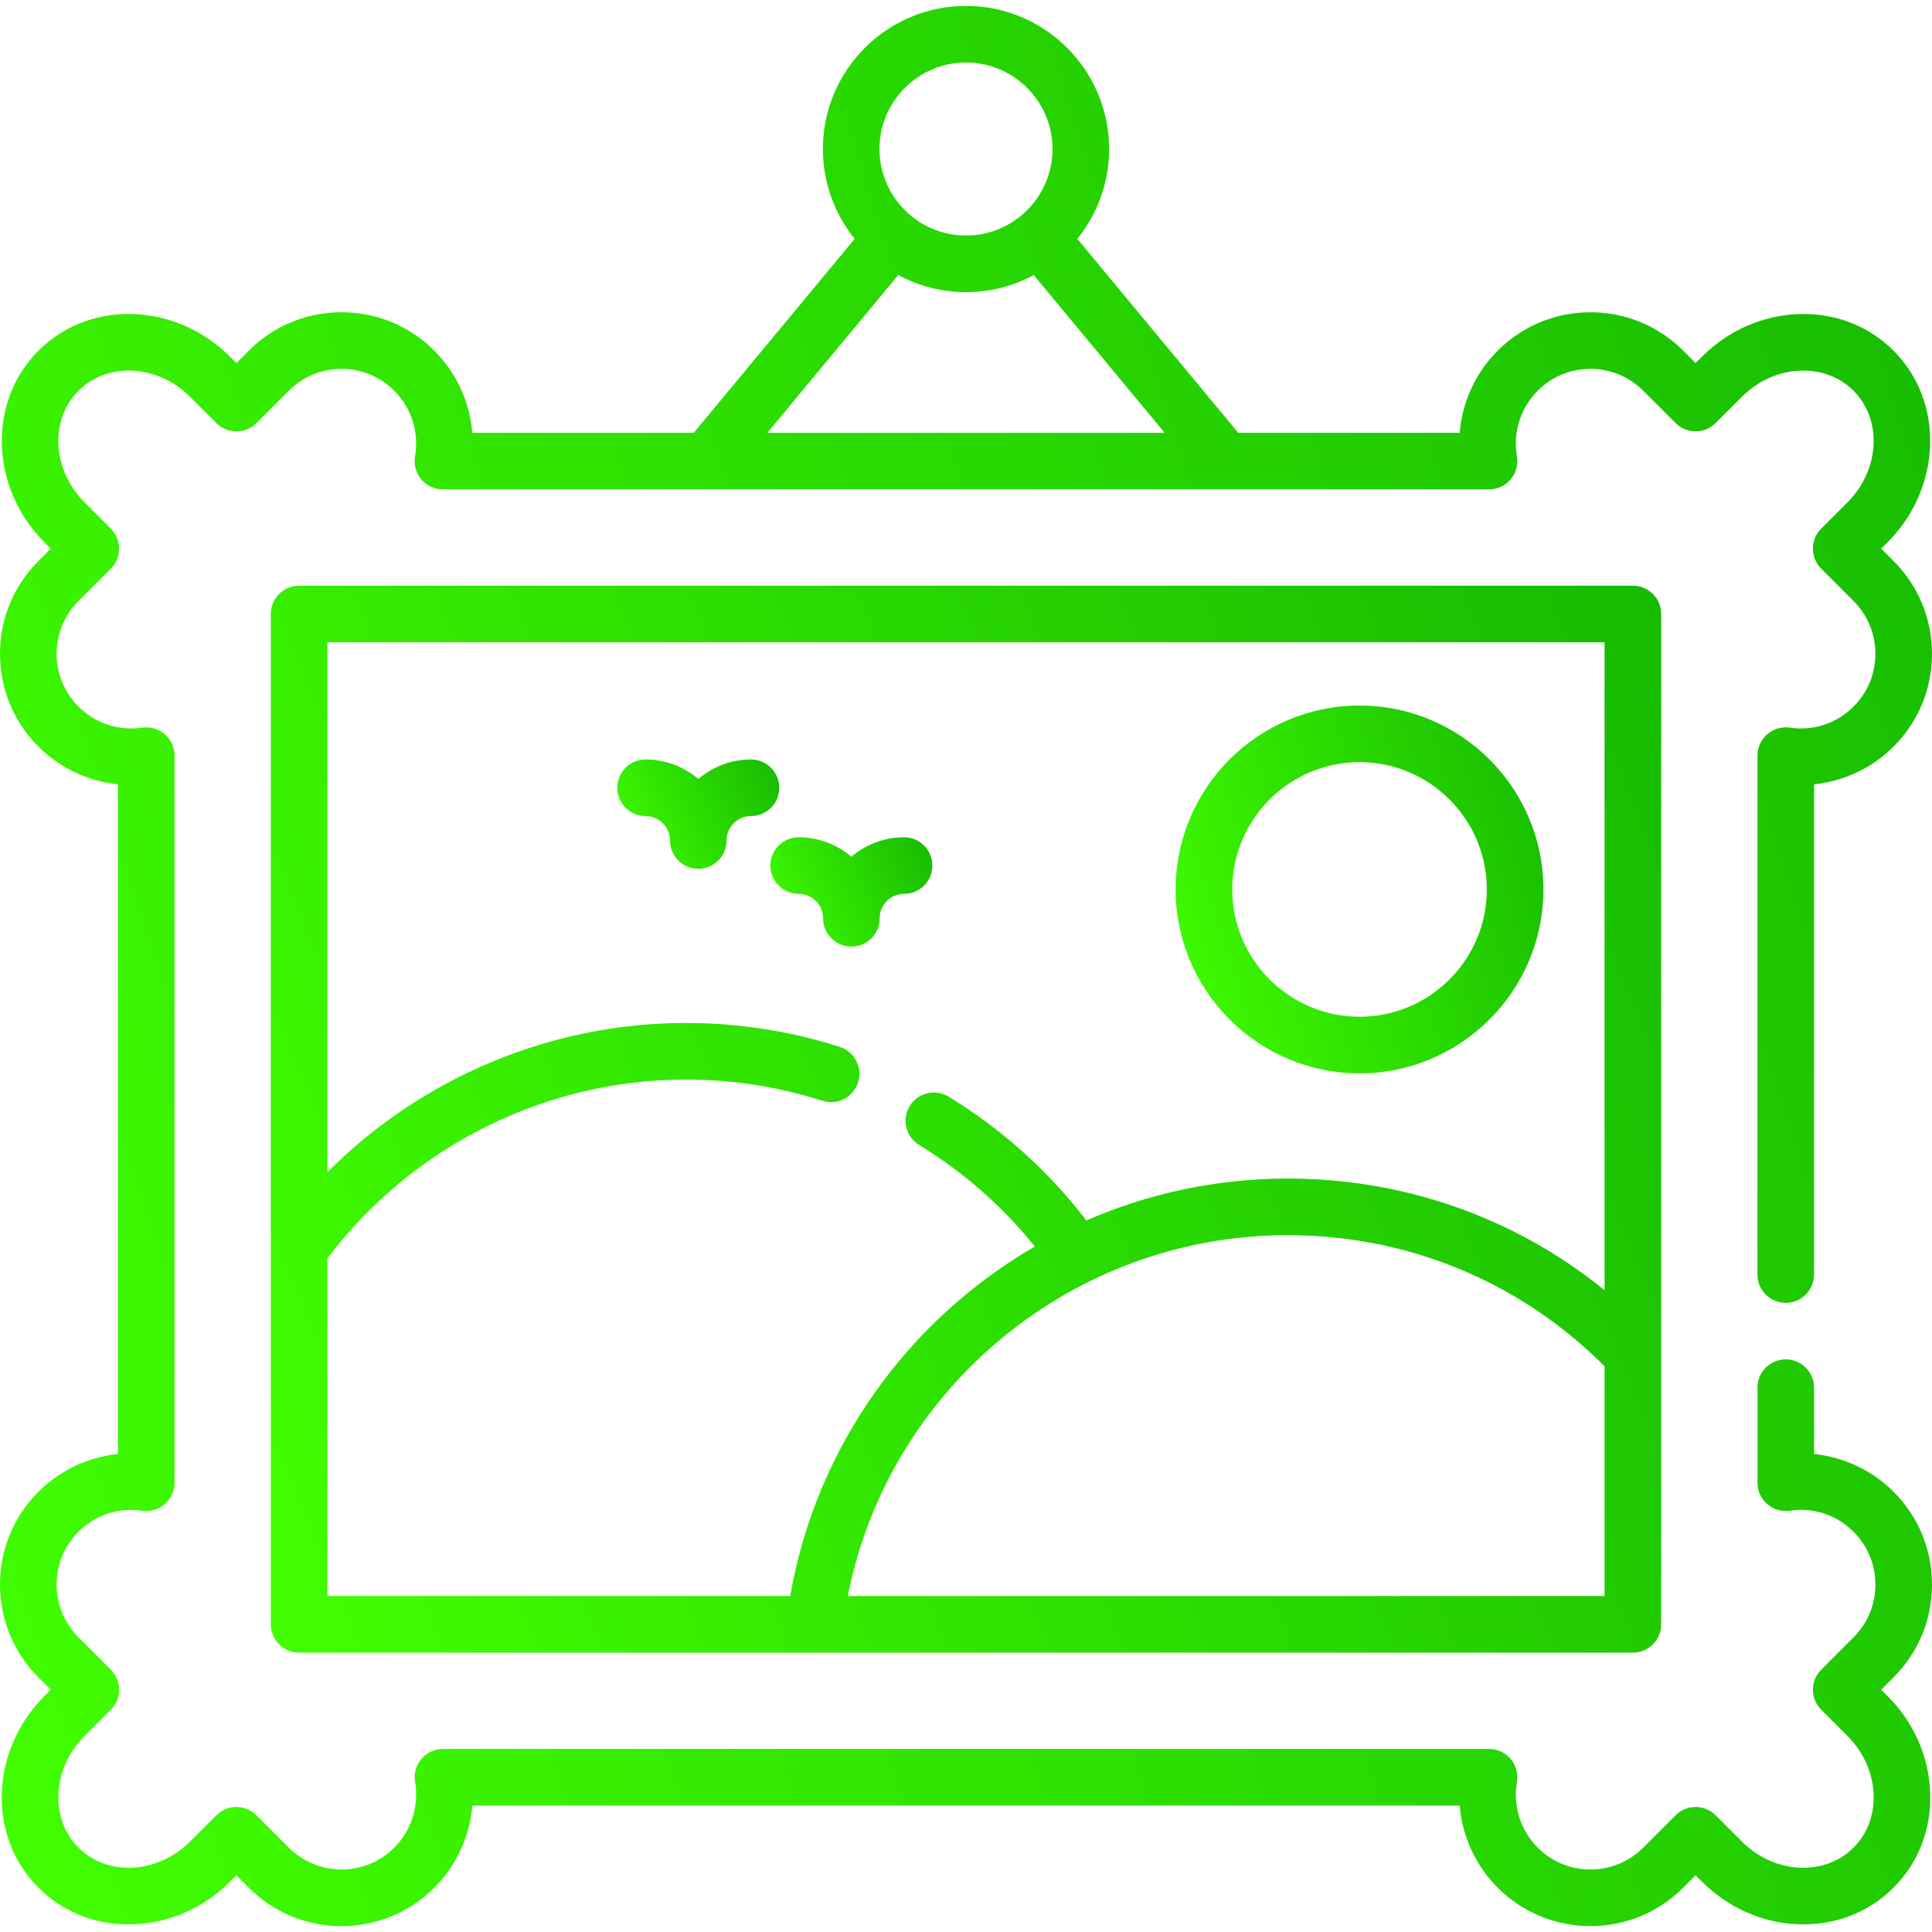
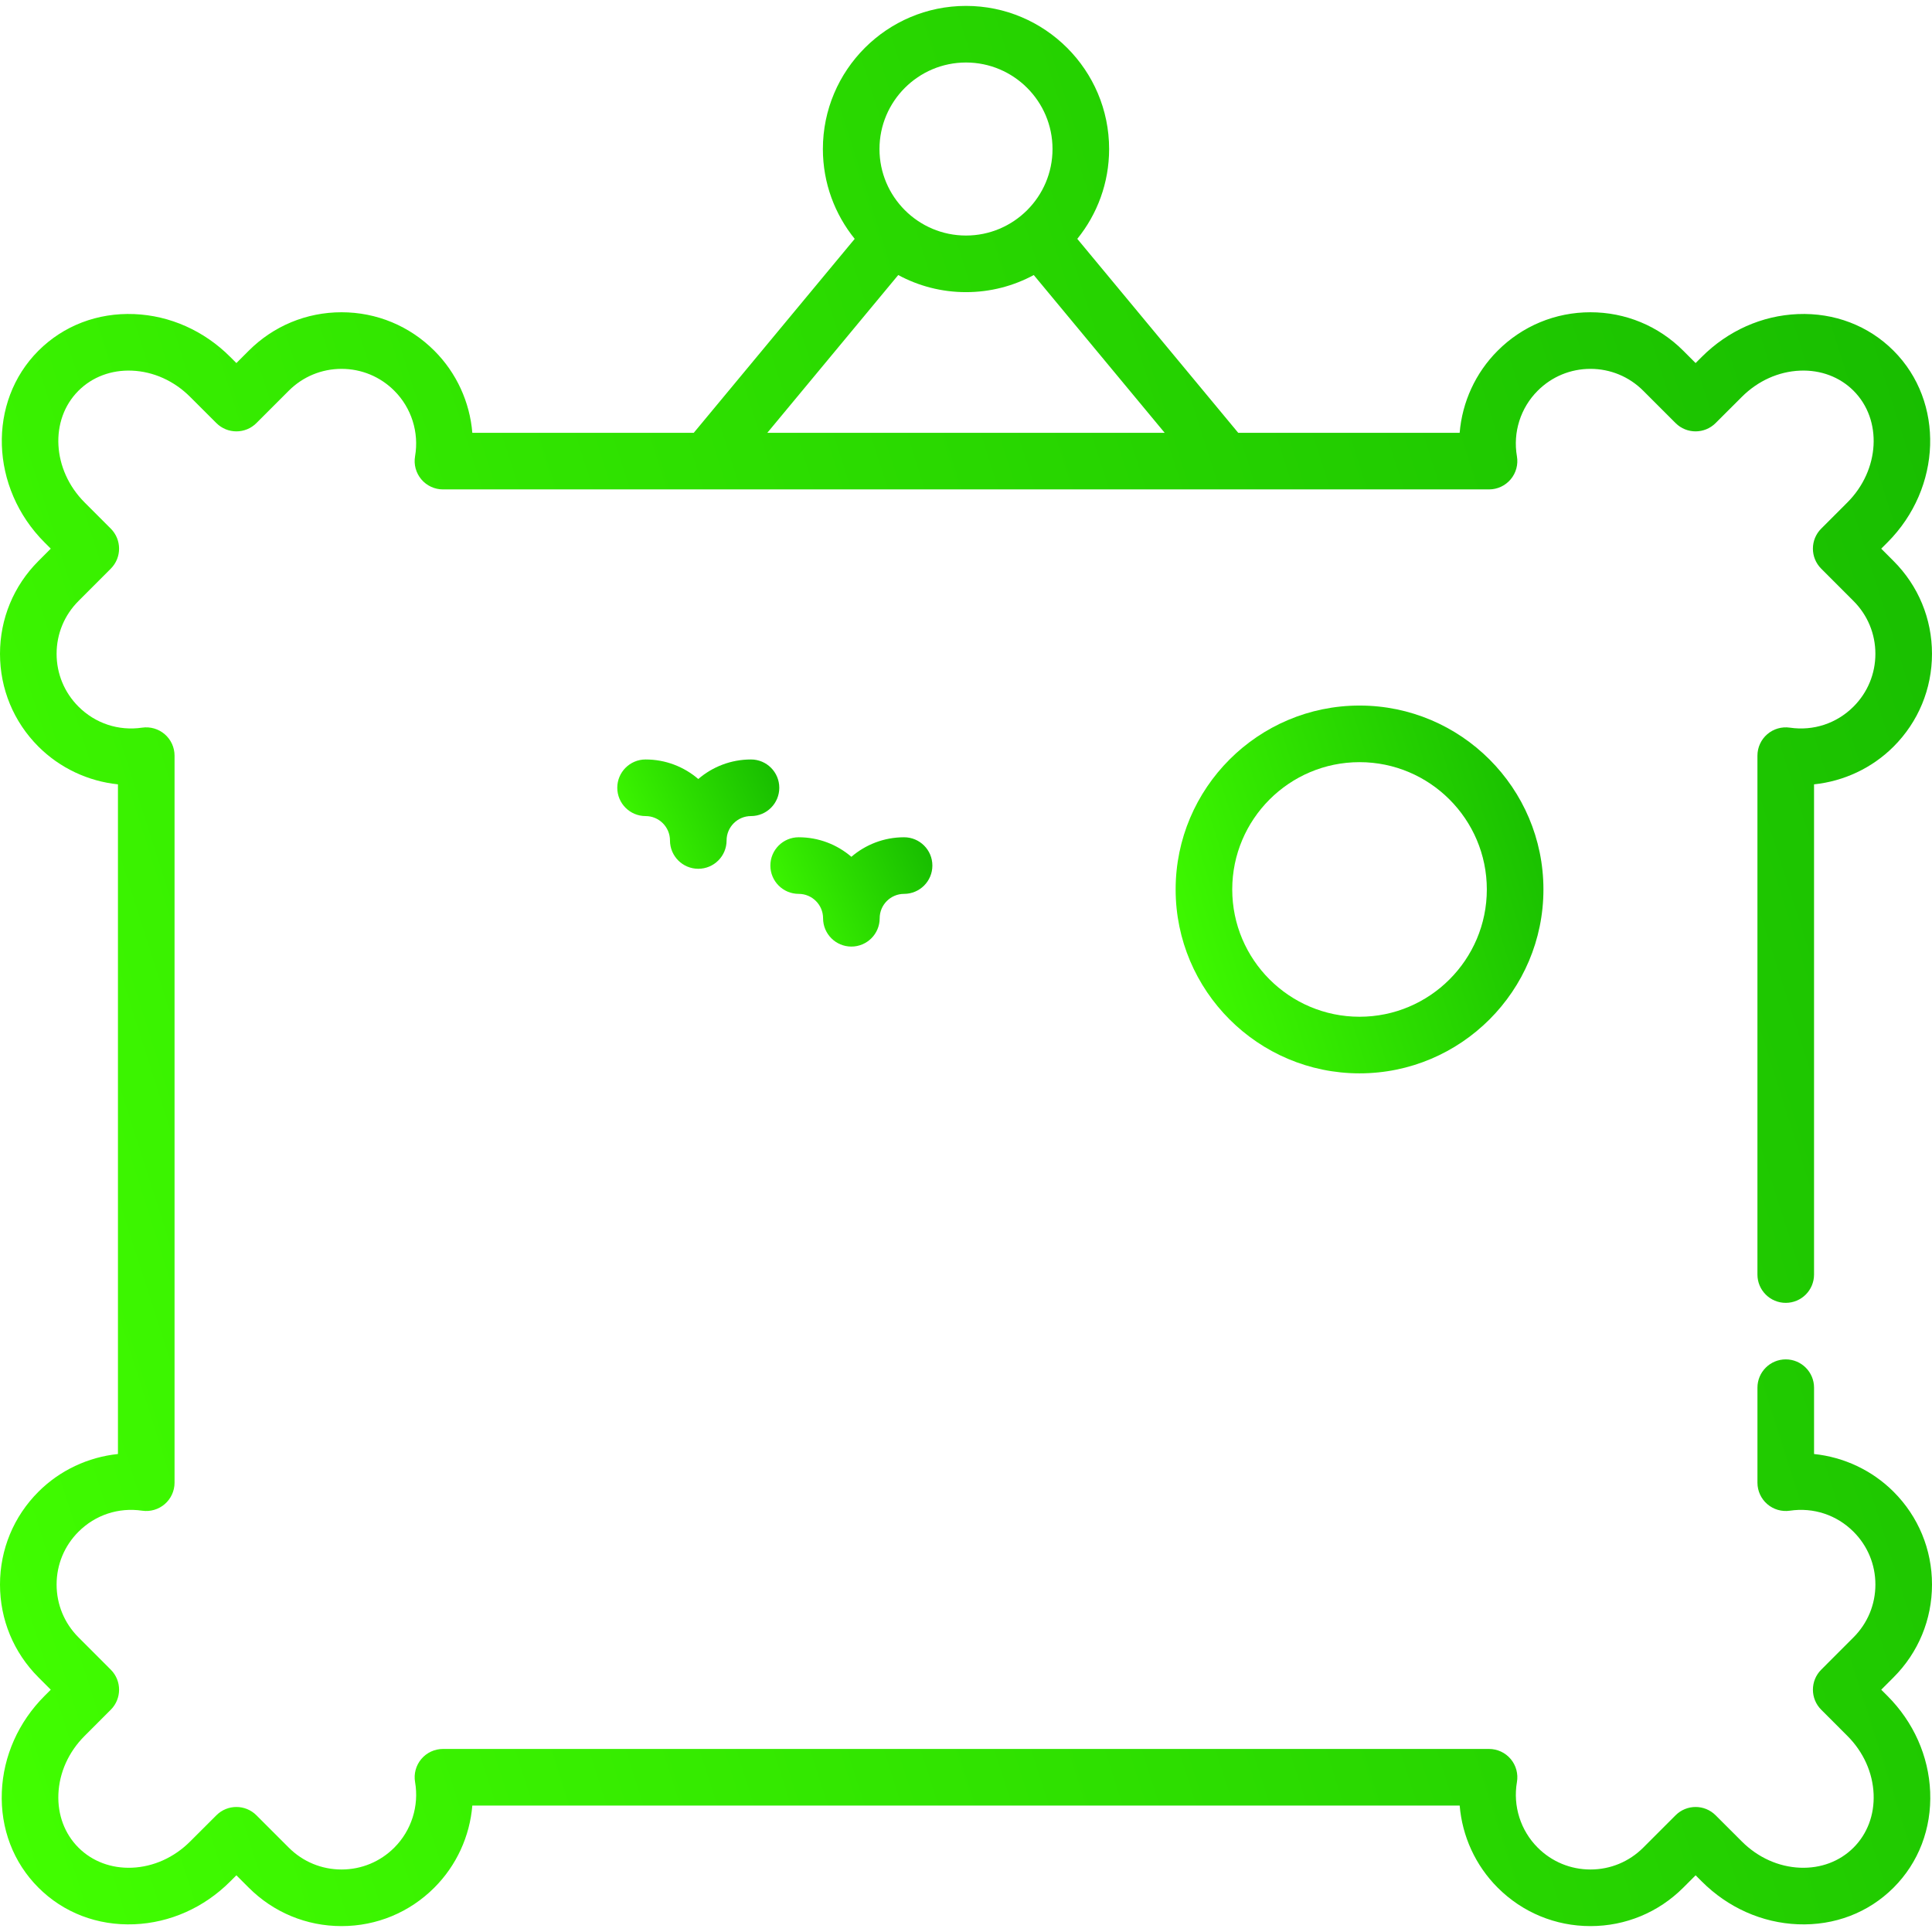
<svg xmlns="http://www.w3.org/2000/svg" width="512" height="512" viewBox="0 0 512 512" fill="none">
  <path d="M512 419.919C512 410.627 508.383 401.893 501.815 395.326C496.125 389.636 488.623 386.145 480.742 385.329V367.749C480.742 363.607 477.385 360.249 473.242 360.249C469.099 360.249 465.742 363.607 465.742 367.749V392.929C465.742 395.108 466.69 397.18 468.339 398.604C469.989 400.029 472.176 400.666 474.332 400.349C480.593 399.43 486.742 401.466 491.209 405.932C494.942 409.666 497 414.634 497 419.919C497 425.204 494.942 430.171 491.205 433.909L482.636 442.489C479.71 445.418 479.712 450.164 482.639 453.092L489.578 460.033C493.828 464.283 496.297 469.767 496.528 475.476C496.75 480.955 494.861 485.984 491.208 489.637C487.551 493.294 482.522 495.181 477.044 494.964C471.34 494.733 465.857 492.263 461.602 488.003L454.652 481.063C451.721 478.138 446.977 478.14 444.048 481.067L435.478 489.637C431.74 493.376 426.771 495.435 421.488 495.435C416.207 495.435 411.242 493.377 407.505 489.636C402.964 485.095 400.907 478.603 402.003 472.268C402.38 470.088 401.774 467.852 400.35 466.16C398.925 464.467 396.826 463.49 394.613 463.49H117.389C115.176 463.49 113.077 464.467 111.652 466.16C110.227 467.852 109.622 470.088 109.999 472.268C111.095 478.602 109.038 485.095 104.494 489.639C100.76 493.377 95.795 495.435 90.514 495.435C85.231 495.435 80.262 493.376 76.524 489.637L67.954 481.067C65.026 478.139 60.281 478.137 57.35 481.063L50.394 488.009C46.144 492.262 40.662 494.732 34.957 494.964C29.498 495.182 24.45 493.295 20.792 489.637C17.14 485.985 15.251 480.956 15.473 475.476C15.704 469.768 18.173 464.283 22.423 460.033L29.362 453.092C32.289 450.164 32.291 445.418 29.365 442.489L20.792 433.906C17.058 430.171 15 425.204 15 419.919C15 414.634 17.058 409.667 20.792 405.932C25.259 401.465 31.41 399.431 37.668 400.349C39.824 400.665 42.011 400.029 43.661 398.604C45.309 397.18 46.258 395.108 46.258 392.929V200.257C46.258 198.078 45.31 196.006 43.66 194.581C42.012 193.157 39.824 192.521 37.668 192.836C31.407 193.754 25.259 191.72 20.791 187.253C17.058 183.519 15 178.552 15 173.267C15 167.982 17.058 163.015 20.795 159.277L29.364 150.697C32.29 147.768 32.288 143.021 29.361 140.094L22.423 133.156C13.815 124.54 13.082 111.259 20.791 103.551C24.448 99.893 29.497 98.004 34.955 98.224C40.66 98.455 46.142 100.925 50.397 105.185L57.347 112.125C60.279 115.05 65.023 115.049 67.951 112.121L76.521 103.551C80.259 99.812 85.228 97.753 90.511 97.753C95.792 97.753 100.757 99.811 104.498 103.555C109.038 108.087 111.093 114.579 109.996 120.919C109.619 123.099 110.225 125.335 111.649 127.028C113.074 128.721 115.173 129.698 117.386 129.698H394.609C396.822 129.698 398.921 128.721 400.346 127.028C401.771 125.335 402.376 123.1 401.999 120.919C400.902 114.579 402.957 108.087 407.504 103.548C411.238 99.81 416.203 97.752 421.484 97.752C426.767 97.752 431.736 99.811 435.474 103.55L444.044 112.12C446.973 115.048 451.719 115.049 454.648 112.124L461.604 105.178C465.854 100.925 471.335 98.455 477.041 98.223C482.5 98.001 487.547 99.893 491.206 103.55C498.914 111.258 498.182 124.539 489.575 133.154L482.636 140.094C479.709 143.022 479.707 147.768 482.633 150.697L491.206 159.28C494.939 163.014 496.997 167.982 496.997 173.267C496.997 178.552 494.939 183.519 491.205 187.254C486.739 191.721 480.586 193.754 474.329 192.837C472.173 192.522 469.986 193.157 468.337 194.582C466.688 196.007 465.739 198.079 465.739 200.259V337.77C465.739 341.912 469.096 345.27 473.239 345.27C477.382 345.27 480.739 341.912 480.739 337.77V207.859C488.619 207.043 496.122 203.552 501.811 197.861C508.379 191.294 511.997 182.56 511.997 173.268C511.997 163.976 508.38 155.242 501.815 148.678L498.543 145.401L500.185 143.759C514.637 129.294 515.368 106.499 501.813 92.945C495.158 86.291 486.143 82.842 476.434 83.237C466.951 83.621 457.916 87.649 450.999 94.571L449.353 96.215L446.083 92.944C439.51 86.372 430.773 82.753 421.484 82.753C412.193 82.753 403.46 86.373 396.899 92.94C391.01 98.819 387.496 106.568 386.826 114.698H328.14L285.495 63.3C290.763 56.786 293.928 48.503 293.928 39.492C293.928 18.579 276.913 1.565 256 1.565C235.087 1.565 218.072 18.579 218.072 39.493C218.072 48.504 221.236 56.787 226.505 63.301L183.856 114.697H125.171C124.502 106.568 120.988 98.821 115.105 92.946C108.538 86.372 99.804 82.752 90.513 82.752C81.224 82.752 72.488 86.371 65.915 92.944L62.645 96.214L61.004 94.576C54.08 87.648 45.046 83.62 35.563 83.236C25.872 82.841 16.838 86.289 10.185 92.944C-3.371 106.498 -2.64 129.293 11.814 143.76L13.454 145.4L10.185 148.673C3.617 155.24 0 163.975 0 173.267C0 182.559 3.617 191.293 10.185 197.86C15.876 203.552 23.377 207.042 31.258 207.858V385.329C23.378 386.145 15.875 389.636 10.186 395.326C3.617 401.892 0 410.627 0 419.919C0 429.211 3.617 437.945 10.182 444.509L13.454 447.786L11.814 449.426C4.892 456.349 0.869 465.385 0.484 474.869C0.09 484.583 3.535 493.595 10.184 500.244C16.838 506.898 25.833 510.339 35.563 509.952C45.046 509.567 54.082 505.54 60.998 498.618L62.645 496.974L65.915 500.244C72.487 506.816 81.224 510.436 90.513 510.436C99.804 510.436 108.537 506.815 115.102 500.245C120.987 494.361 124.499 486.615 125.169 478.492H386.831C387.501 486.615 391.013 494.361 396.895 500.242C403.462 506.816 412.196 510.436 421.487 510.436C430.776 510.436 439.512 506.816 446.086 500.244L449.356 496.974L450.997 498.612C457.919 505.541 466.954 509.568 476.437 509.953C486.144 510.349 495.163 506.899 501.815 500.245C508.465 493.596 511.91 484.584 511.516 474.87C511.131 465.386 507.108 456.35 500.186 449.427L498.546 447.787L501.815 444.513C508.383 437.945 512 429.211 512 419.919V419.919ZM256 16.565C268.643 16.565 278.928 26.85 278.928 39.492C278.928 52.134 268.643 62.42 256 62.42C243.357 62.42 233.072 52.135 233.072 39.493C233.072 26.851 243.357 16.565 256 16.565V16.565ZM238.04 72.889C243.39 75.778 249.506 77.421 256 77.421C262.494 77.421 268.611 75.778 273.96 72.889L308.651 114.697H203.349L238.04 72.889Z" fill="url(#paint0_linear)" />
  <path d="M360.291 284.449C387.163 284.449 409.025 262.587 409.025 235.714C409.025 208.841 387.163 186.979 360.291 186.979C333.418 186.979 311.556 208.842 311.556 235.714C311.556 262.586 333.418 284.449 360.291 284.449ZM360.291 201.979C378.893 201.979 394.025 217.113 394.025 235.714C394.025 254.315 378.892 269.449 360.291 269.449C341.69 269.449 326.556 254.316 326.556 235.714C326.556 217.112 341.69 201.979 360.291 201.979V201.979Z" fill="url(#paint1_linear)" />
-   <path d="M79.269 155.21C75.126 155.21 71.769 158.568 71.769 162.71V430.472C71.769 434.614 75.126 437.972 79.269 437.972H432.731C436.874 437.972 440.231 434.614 440.231 430.472V162.71C440.231 158.568 436.874 155.21 432.731 155.21H79.269ZM86.769 333.469C109.179 303.767 144.491 286.098 181.73 286.098C194.099 286.098 206.291 287.99 217.967 291.722C221.908 292.982 226.133 290.807 227.394 286.861C228.656 282.916 226.479 278.695 222.534 277.434C209.38 273.23 195.651 271.098 181.73 271.098C145.932 271.098 111.716 285.597 86.769 310.641V170.21H425.231V341.913C401.541 322.73 372.298 312.33 341.252 312.33C322.377 312.33 304.311 316.28 287.898 323.433C277.82 310.299 265.565 299.278 251.388 290.626C247.854 288.468 243.238 289.585 241.078 293.121C238.921 296.657 240.038 301.272 243.573 303.43C255.351 310.618 265.633 319.65 274.242 330.335C240.851 349.683 216.371 383.094 209.403 422.972H86.769V333.469ZM224.659 422.971C235.548 367.885 284.241 327.331 341.251 327.331C373.088 327.331 402.793 339.643 425.23 362.067V422.971H224.659Z" fill="url(#paint2_linear)" />
  <path d="M206.519 208.768C206.519 204.626 203.162 201.268 199.019 201.268C193.69 201.268 188.809 203.219 185.052 206.445C181.295 203.219 176.414 201.268 171.085 201.268C166.942 201.268 163.585 204.626 163.585 208.768C163.585 212.91 166.942 216.268 171.085 216.268C174.65 216.268 177.552 219.169 177.552 222.735C177.552 226.877 180.909 230.235 185.052 230.235C189.195 230.235 192.552 226.877 192.552 222.735C192.552 219.169 195.453 216.268 199.019 216.268C203.161 216.268 206.519 212.91 206.519 208.768Z" fill="url(#paint3_linear)" />
  <path d="M233.123 243.352C233.123 239.786 236.024 236.885 239.59 236.885C243.733 236.885 247.09 233.527 247.09 229.385C247.09 225.243 243.733 221.885 239.59 221.885C234.261 221.885 229.38 223.836 225.623 227.062C221.866 223.836 216.985 221.885 211.656 221.885C207.513 221.885 204.156 225.243 204.156 229.385C204.156 233.527 207.513 236.885 211.656 236.885C215.221 236.885 218.123 239.786 218.123 243.352C218.123 247.494 221.48 250.852 225.623 250.852C229.766 250.852 233.123 247.494 233.123 243.352Z" fill="url(#paint4_linear)" />
  <defs>
    <linearGradient id="paint0_linear" x1="512" y1="1.565" x2="-99.977" y2="196.389" gradientUnits="userSpaceOnUse">
      <stop stop-color="#16BA00" />
      <stop offset="1" stop-color="#42FF00" />
    </linearGradient>
    <linearGradient id="paint1_linear" x1="409.025" y1="186.979" x2="292.392" y2="223.881" gradientUnits="userSpaceOnUse">
      <stop stop-color="#16BA00" />
      <stop offset="1" stop-color="#42FF00" />
    </linearGradient>
    <linearGradient id="paint2_linear" x1="440.231" y1="155.21" x2="25.66" y2="326.14" gradientUnits="userSpaceOnUse">
      <stop stop-color="#16BA00" />
      <stop offset="1" stop-color="#42FF00" />
    </linearGradient>
    <linearGradient id="paint3_linear" x1="206.519" y1="201.268" x2="160.19" y2="222.995" gradientUnits="userSpaceOnUse">
      <stop stop-color="#16BA00" />
      <stop offset="1" stop-color="#42FF00" />
    </linearGradient>
    <linearGradient id="paint4_linear" x1="247.09" y1="221.885" x2="200.76" y2="243.612" gradientUnits="userSpaceOnUse">
      <stop stop-color="#16BA00" />
      <stop offset="1" stop-color="#42FF00" />
    </linearGradient>
  </defs>
</svg>